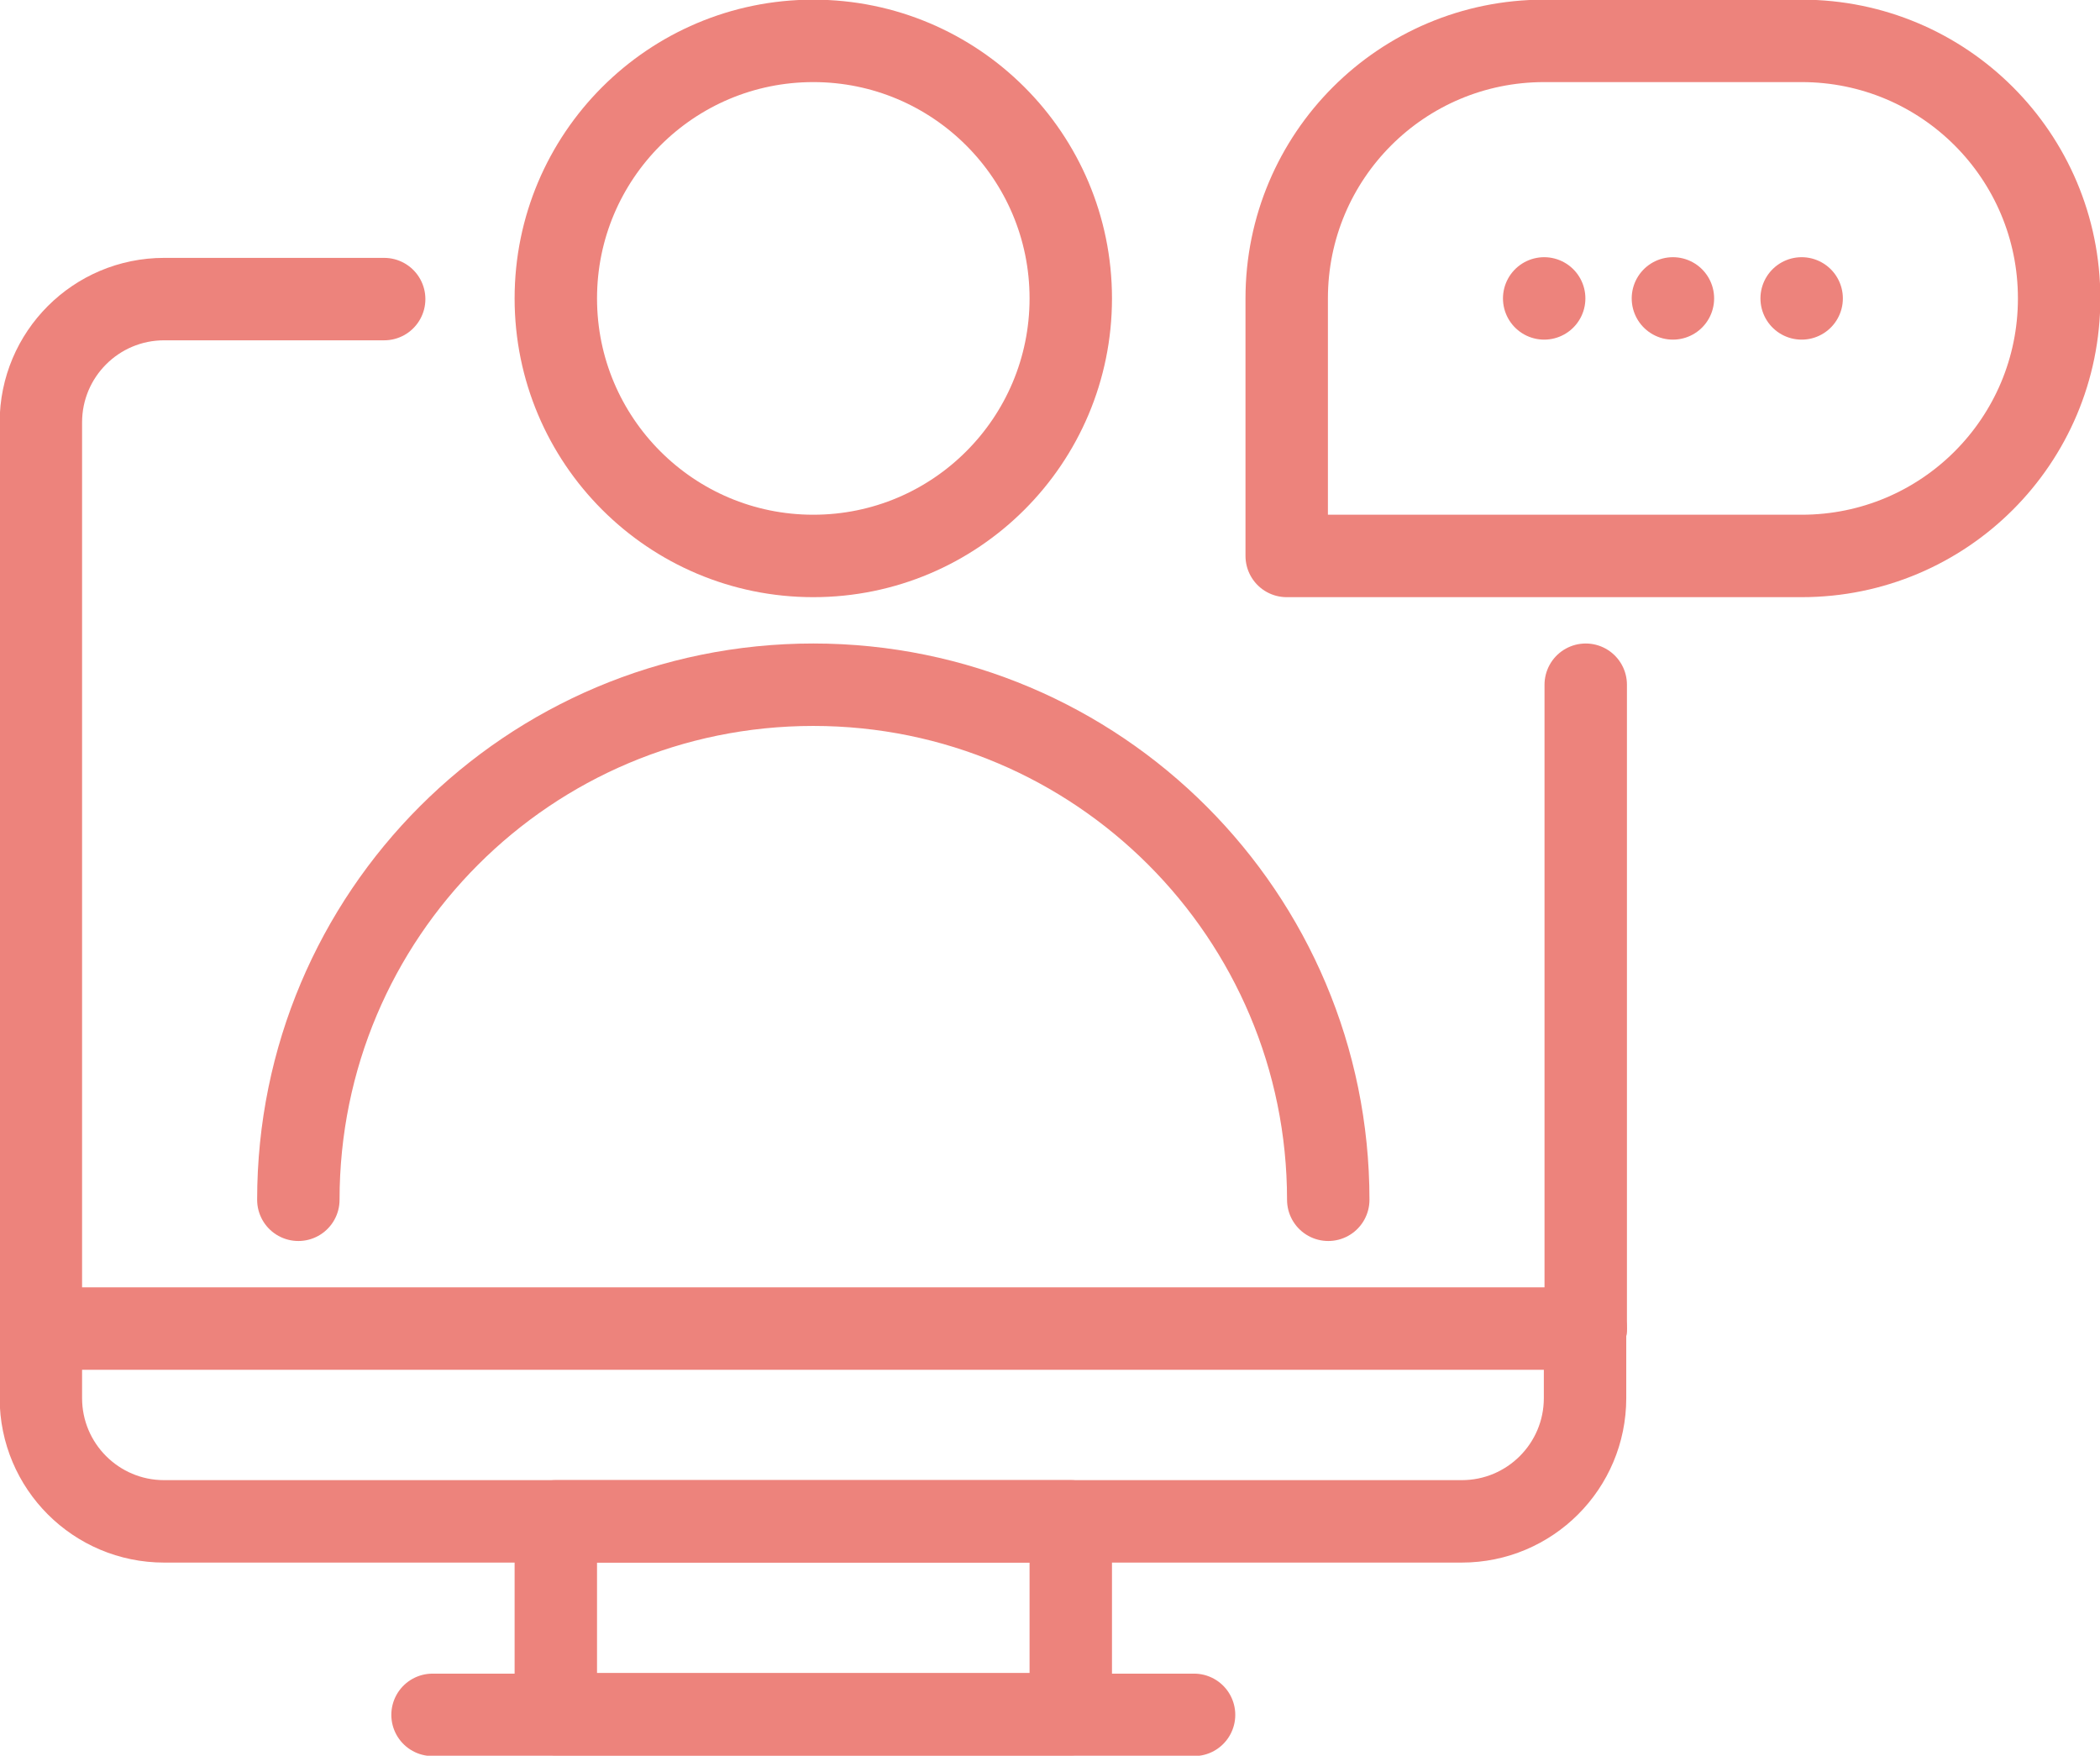
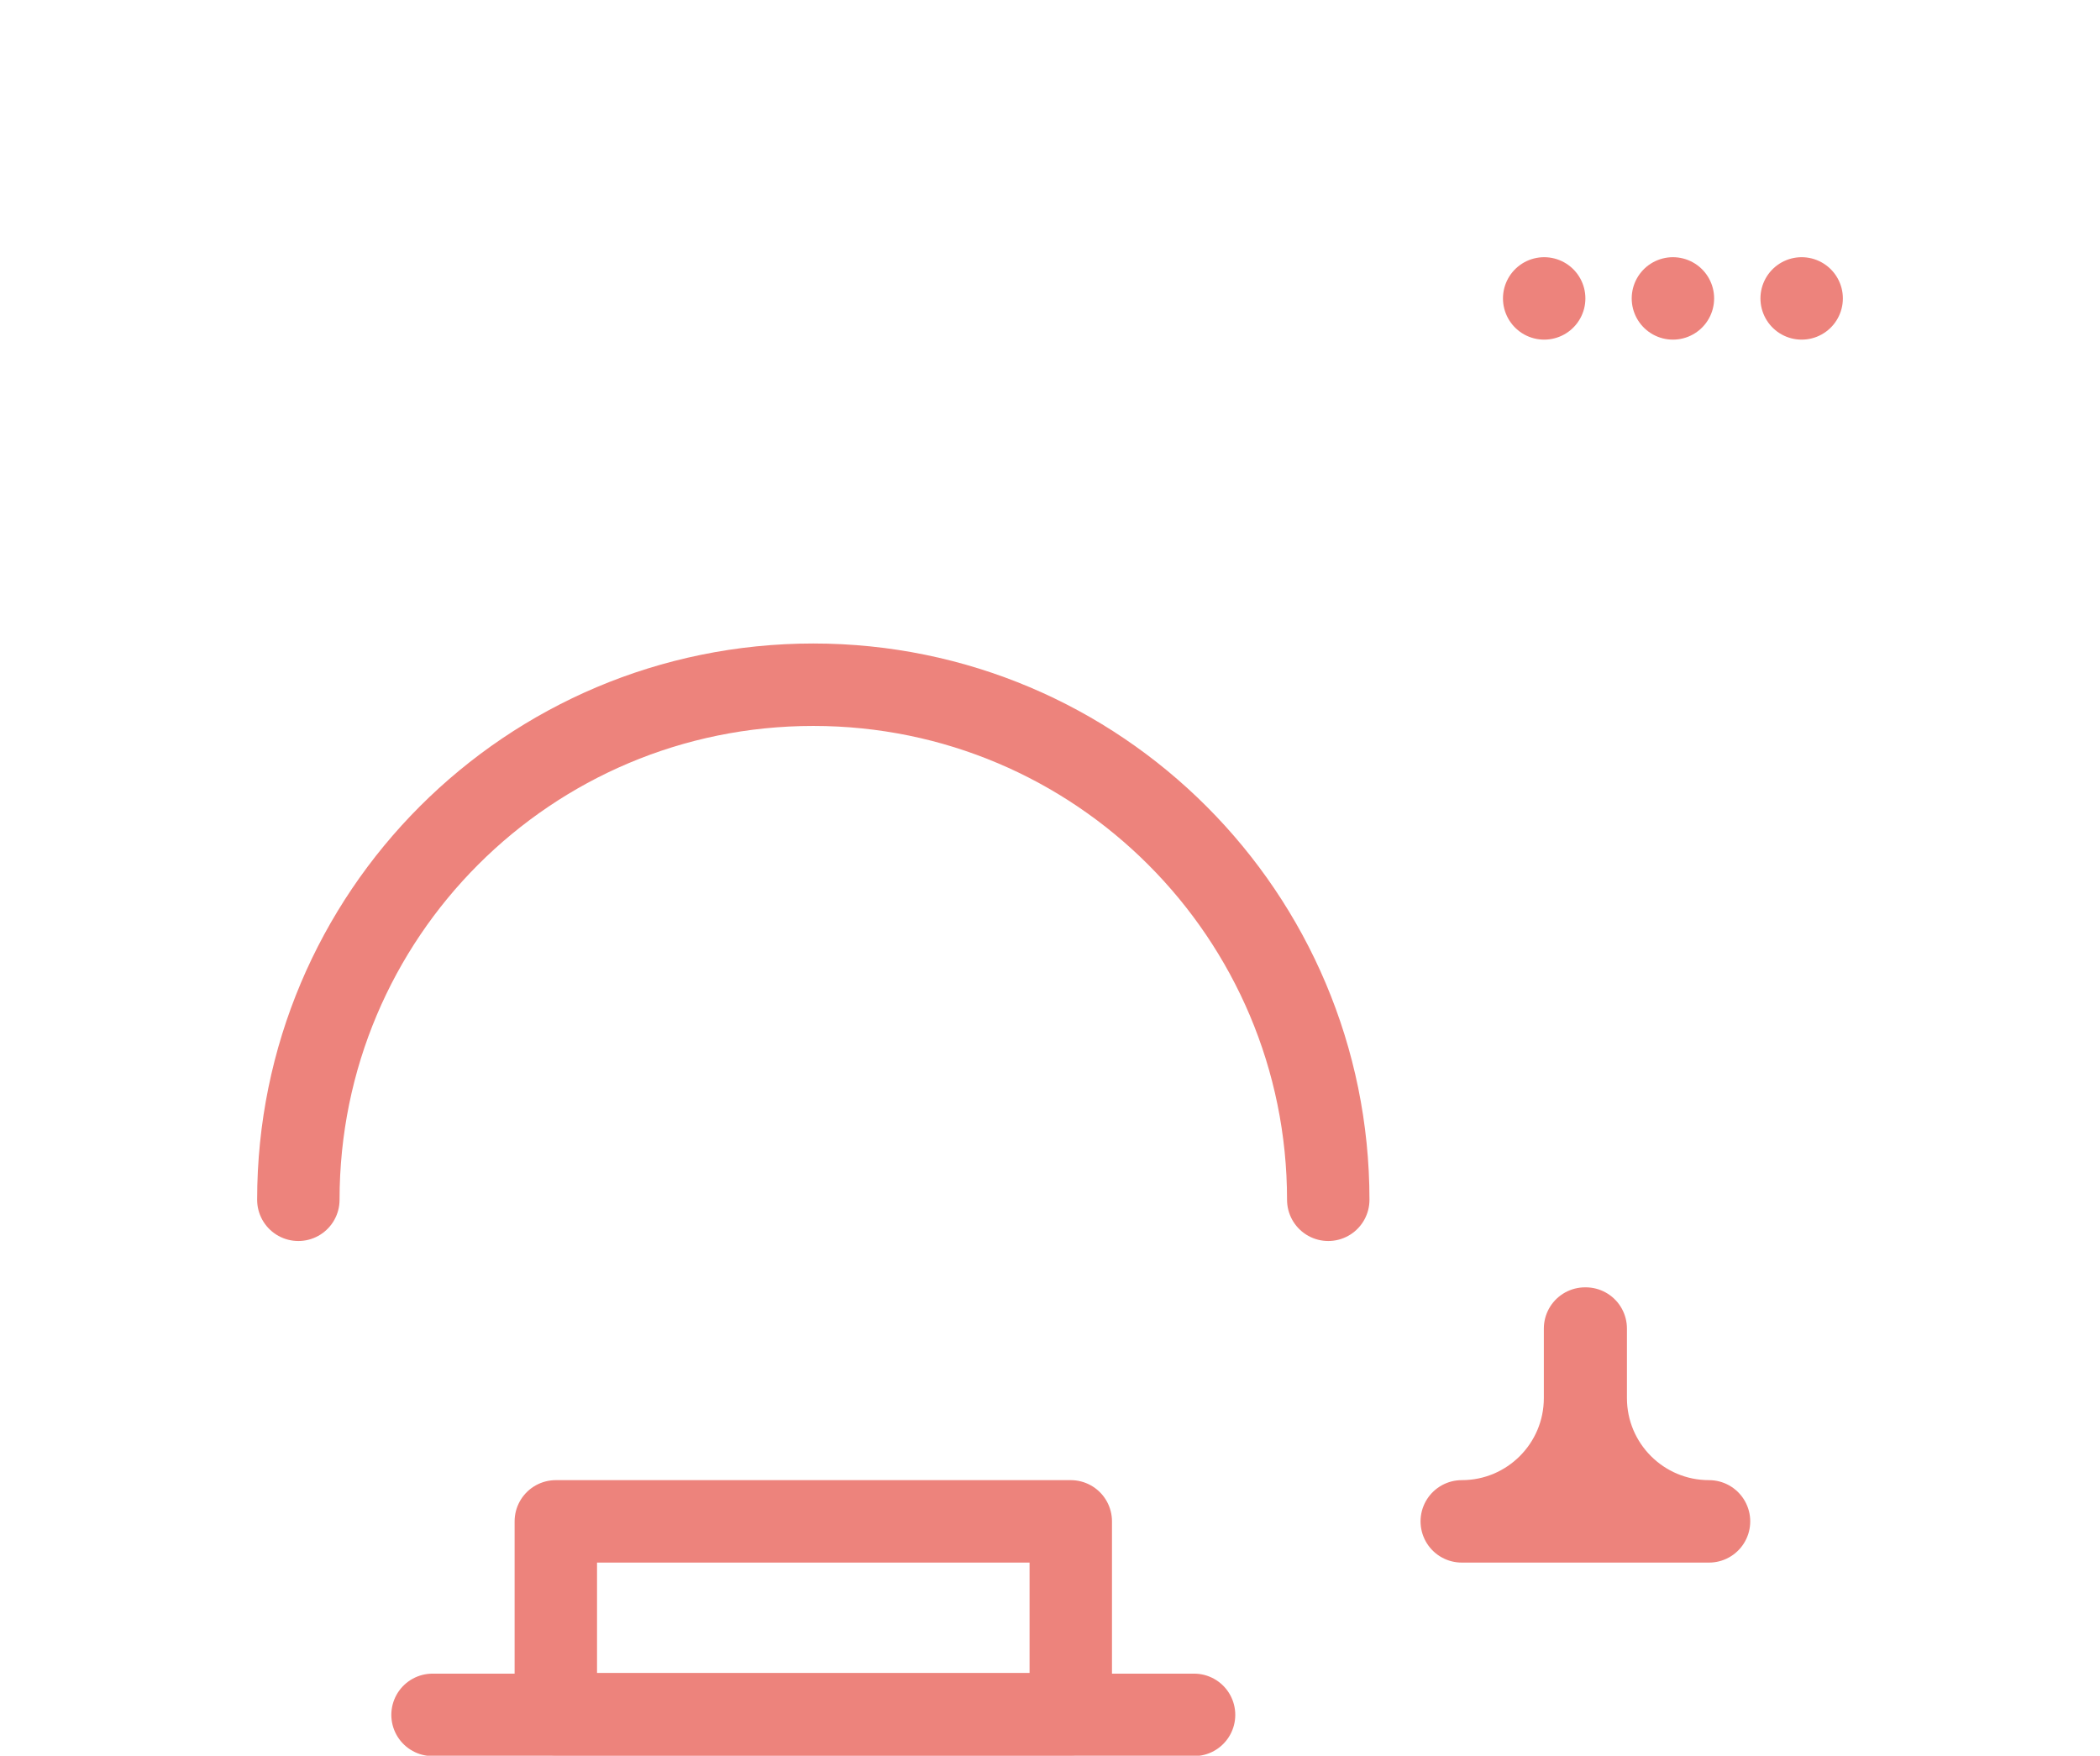
<svg xmlns="http://www.w3.org/2000/svg" id="Layer_2" data-name="Layer 2" viewBox="0 0 30.83 25.77">
  <defs>
    <style>
      .cls-1, .cls-2 {
        fill: none;
        stroke: #ed837c;
        stroke-linecap: round;
        stroke-linejoin: round;
        stroke-width: 1.21px;
      }

      .cls-2 {
        stroke-dasharray: 0 0 0 1.89;
      }
    </style>
  </defs>
  <g id="Layer_1-2" data-name="Layer 1">
    <g>
-       <line class="cls-1" x1="23.28" y1="10.05" x2="23.28" y2="19.5" />
-       <path class="cls-1" d="M.6,19.5V6.2c0-1,.81-1.81,1.81-1.81h3.23" />
-       <circle class="cls-1" cx="11.94" cy="4.38" r="3.78" />
      <path class="cls-1" d="M19.5,17.61c0-4.17-3.38-7.56-7.56-7.56s-7.56,3.38-7.56,7.56" />
      <rect class="cls-1" x="8.16" y="22.33" width="7.56" height="2.83" />
-       <path class="cls-1" d="M23.28,19.5H.6v1.02c0,1,.81,1.81,1.81,1.81H21.46c1,0,1.81-.81,1.81-1.81v-1.02Z" />
+       <path class="cls-1" d="M23.28,19.5v1.02c0,1,.81,1.81,1.81,1.81H21.46c1,0,1.81-.81,1.81-1.81v-1.02Z" />
      <line class="cls-1" x1="6.35" y1="25.17" x2="17.53" y2="25.17" />
-       <path class="cls-1" d="M22.67,.6h3.78c2.09,0,3.78,1.69,3.78,3.78h0c0,2.09-1.69,3.78-3.78,3.78h-7.56v-3.78c0-2.09,1.69-3.78,3.78-3.78Z" />
      <line class="cls-2" x1="26.45" y1="4.38" x2="22.67" y2="4.38" />
    </g>
  </g>
</svg>